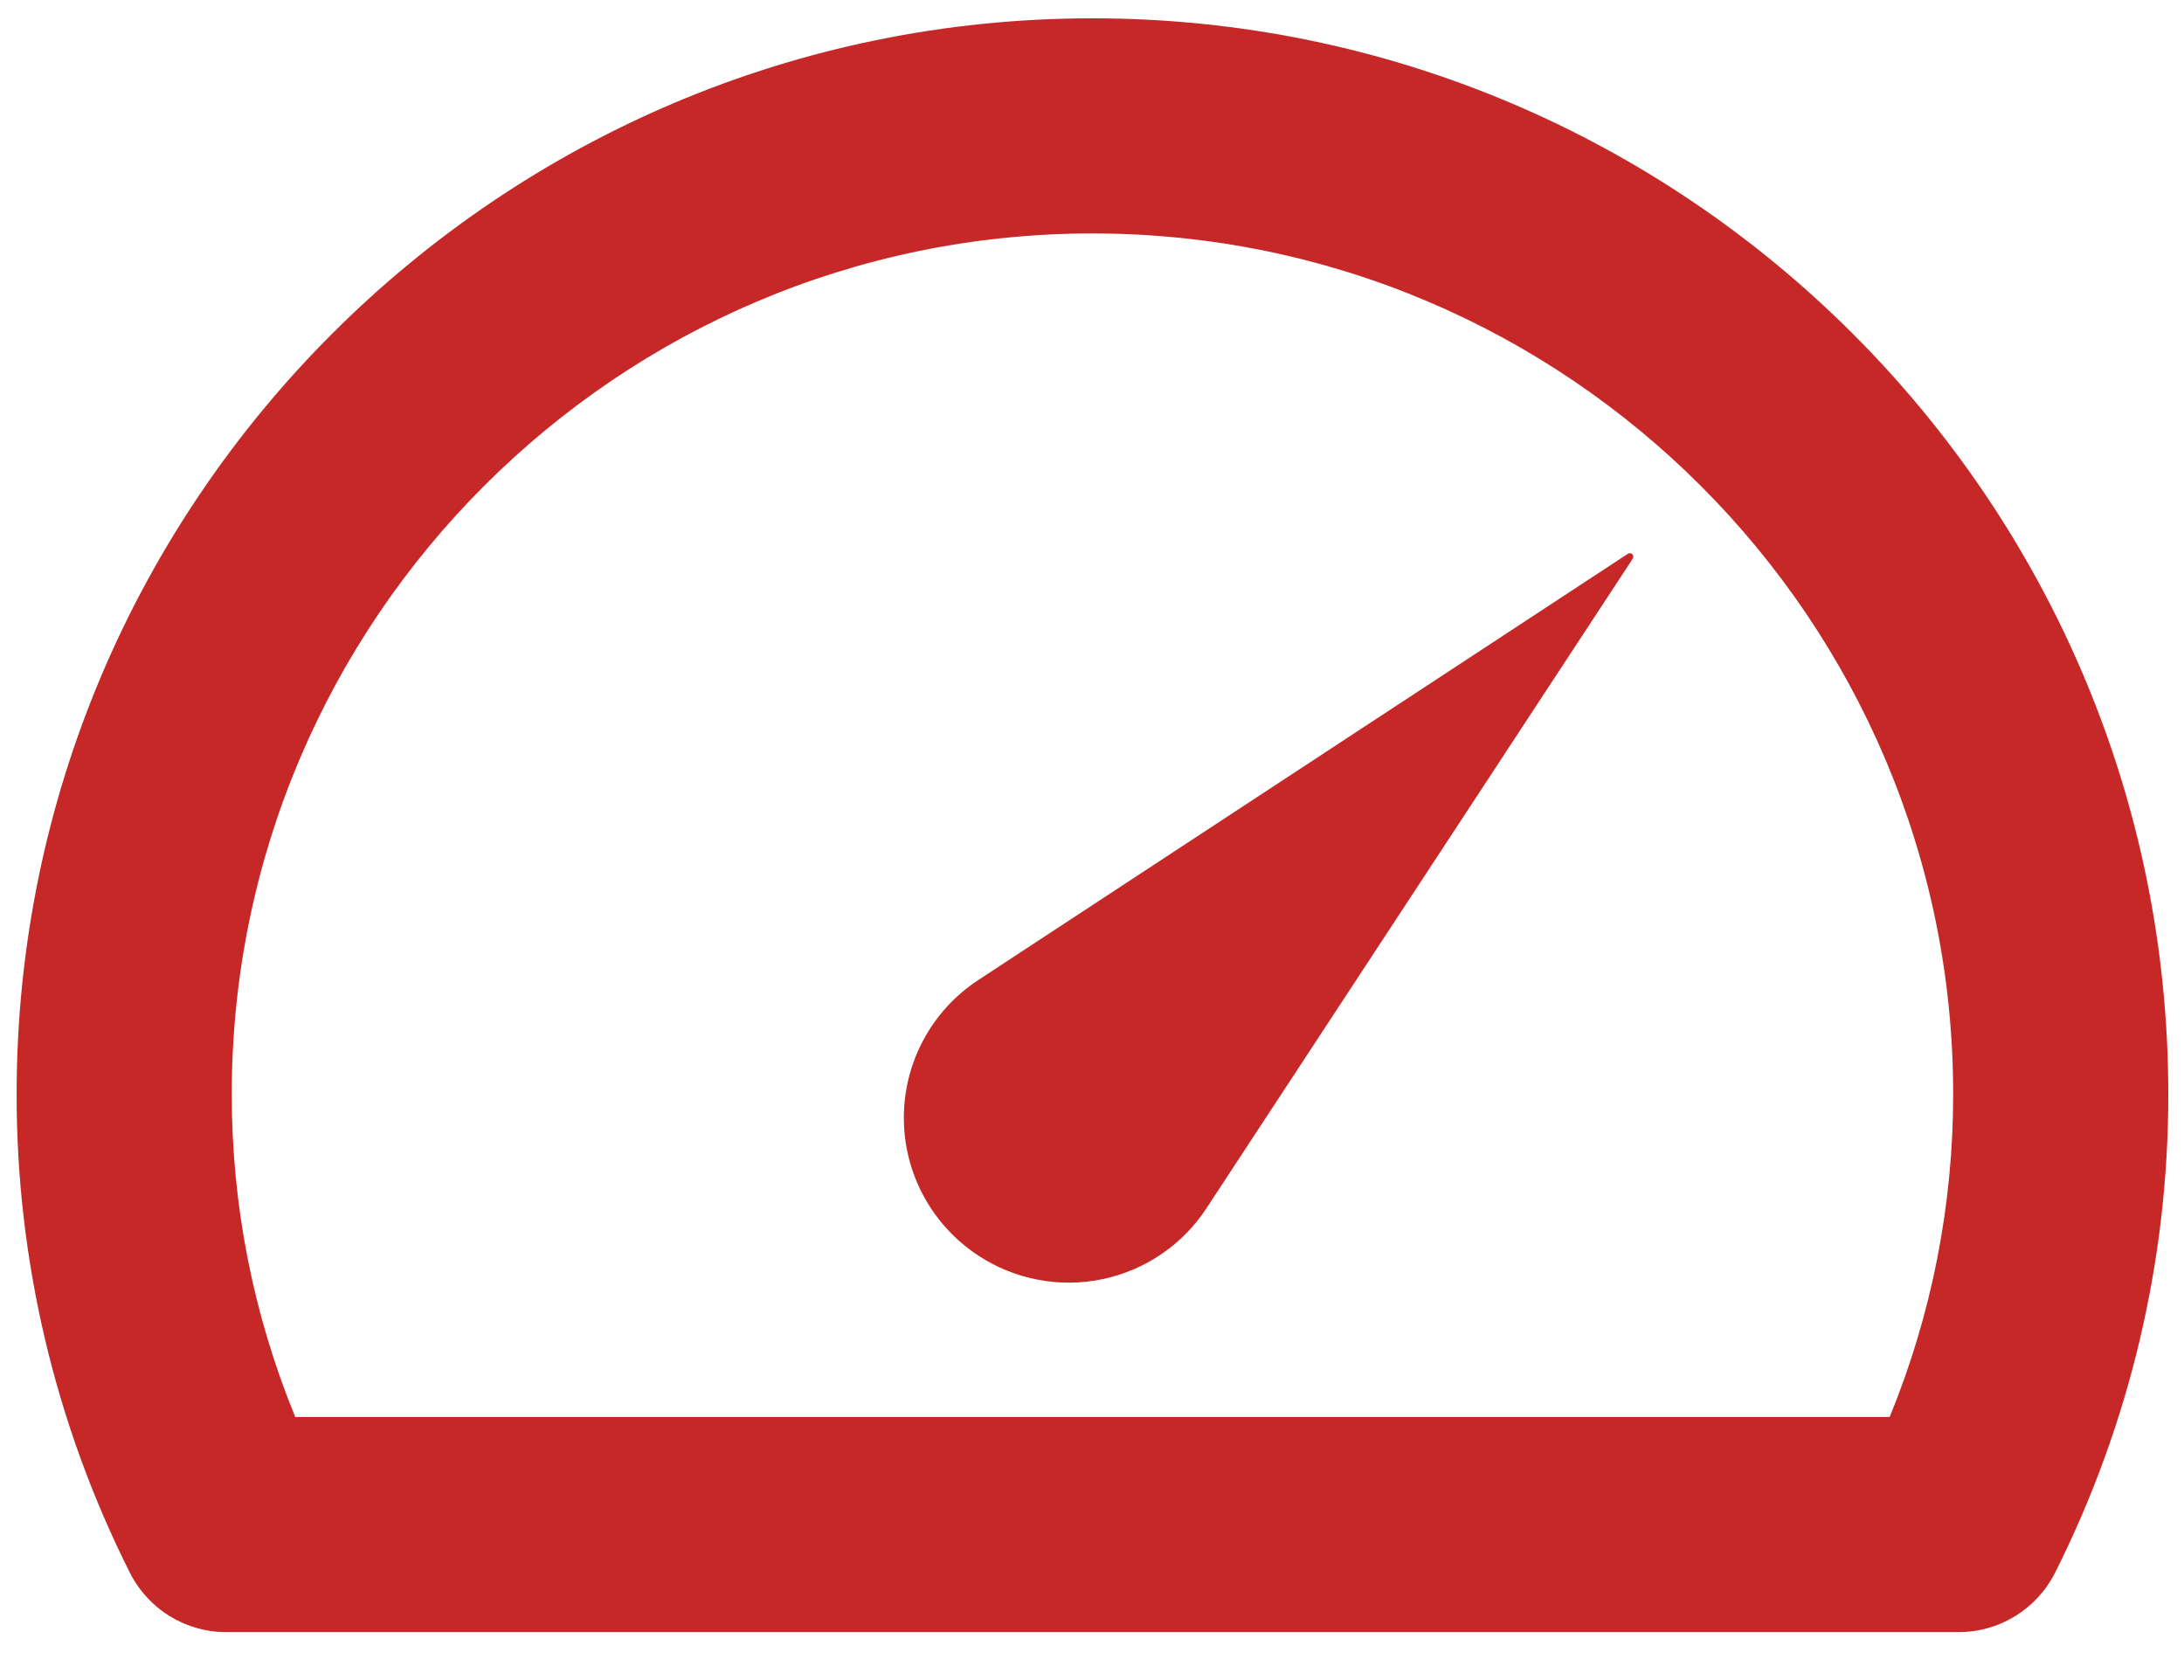
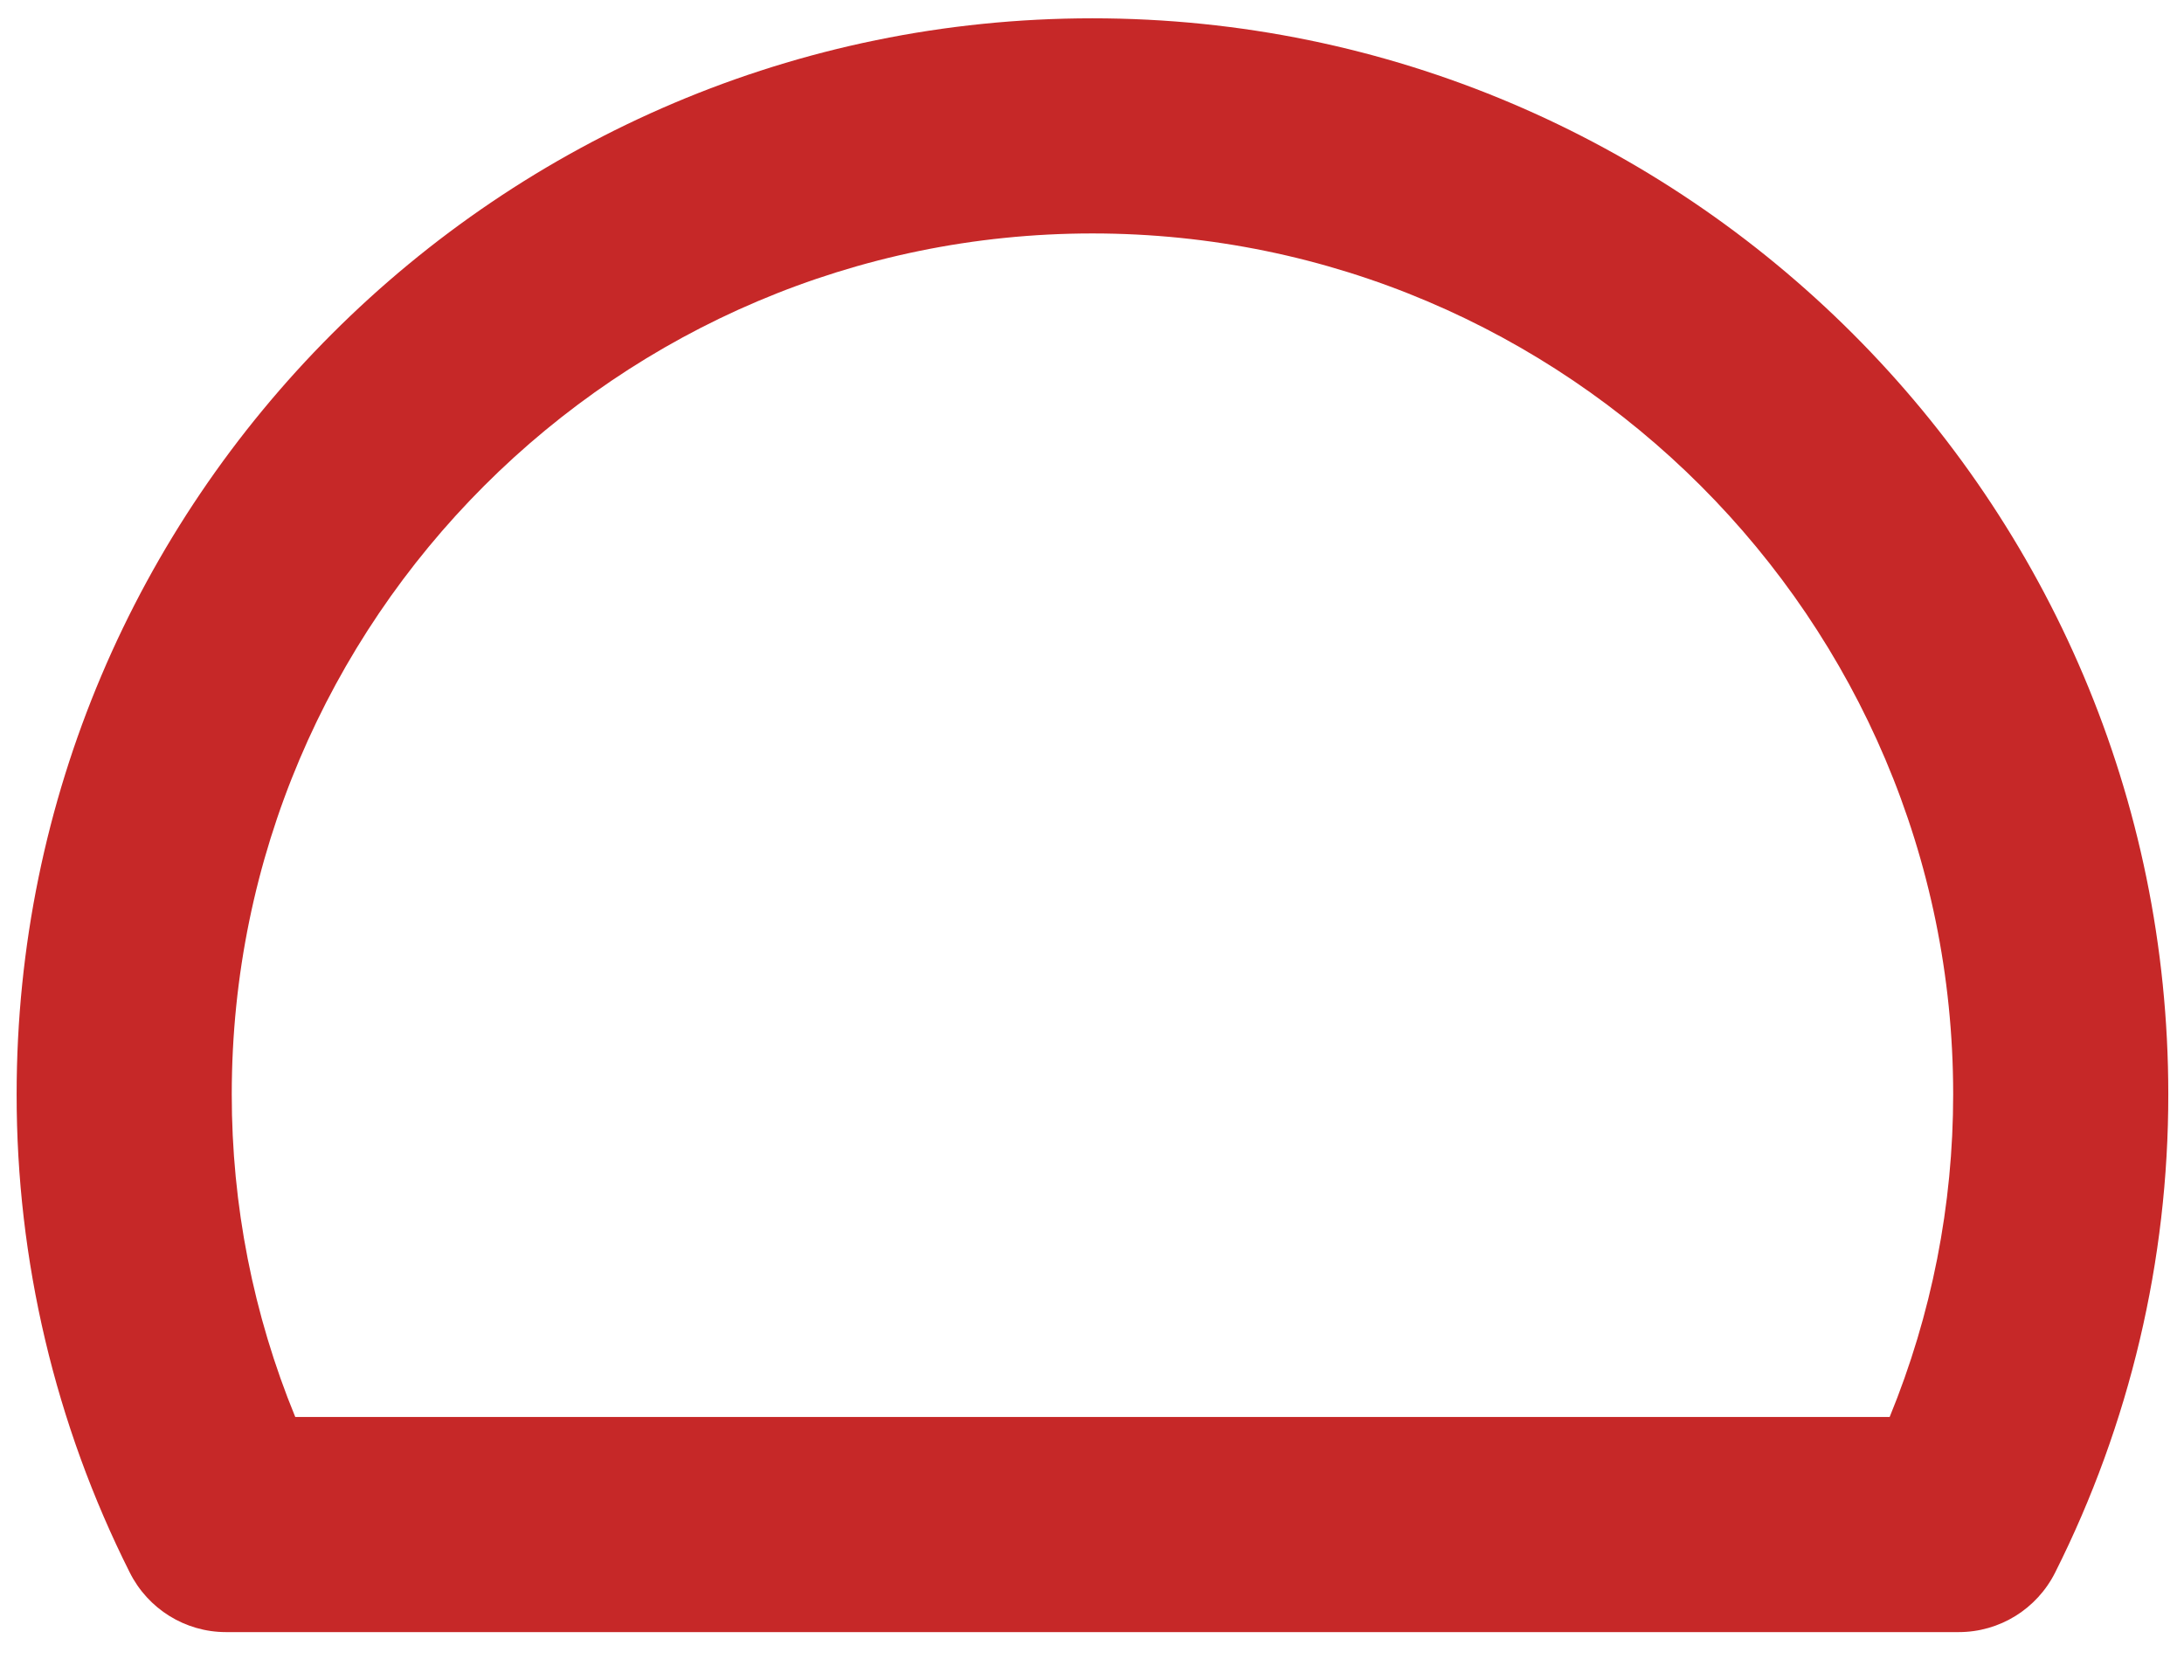
<svg xmlns="http://www.w3.org/2000/svg" width="26" height="20" viewBox="0 0 26 20" fill="none">
  <path d="M13.005 0.218C5.943 0.218 0.198 5.963 0.198 13.025C0.196 15.002 0.657 16.952 1.544 18.718C1.762 19.154 2.205 19.429 2.69 19.429H23.319C23.805 19.429 24.249 19.154 24.467 18.718C25.354 16.952 25.815 15.002 25.813 13.025C25.813 5.963 20.068 0.218 13.005 0.218ZM22.496 16.868H3.515C3.014 15.649 2.758 14.343 2.759 13.025C2.759 7.376 7.356 2.779 13.005 2.779C18.655 2.779 23.252 7.376 23.252 13.025C23.253 14.343 22.996 15.649 22.496 16.868Z" fill="#C62828" />
-   <path d="M11.647 11.666C11.374 11.845 11.151 12.088 10.996 12.374C10.841 12.661 10.76 12.981 10.76 13.307C10.76 13.632 10.841 13.953 10.996 14.239C11.151 14.525 11.374 14.768 11.647 14.947C11.862 15.088 12.103 15.186 12.356 15.234C12.61 15.283 12.87 15.281 13.122 15.228C13.374 15.176 13.614 15.074 13.827 14.929C14.04 14.784 14.222 14.599 14.363 14.383L19.438 6.65C19.442 6.643 19.444 6.635 19.444 6.627C19.444 6.619 19.442 6.612 19.438 6.605C19.432 6.596 19.422 6.589 19.412 6.587C19.401 6.584 19.39 6.586 19.38 6.592L11.647 11.666Z" fill="#C62828" />
</svg>